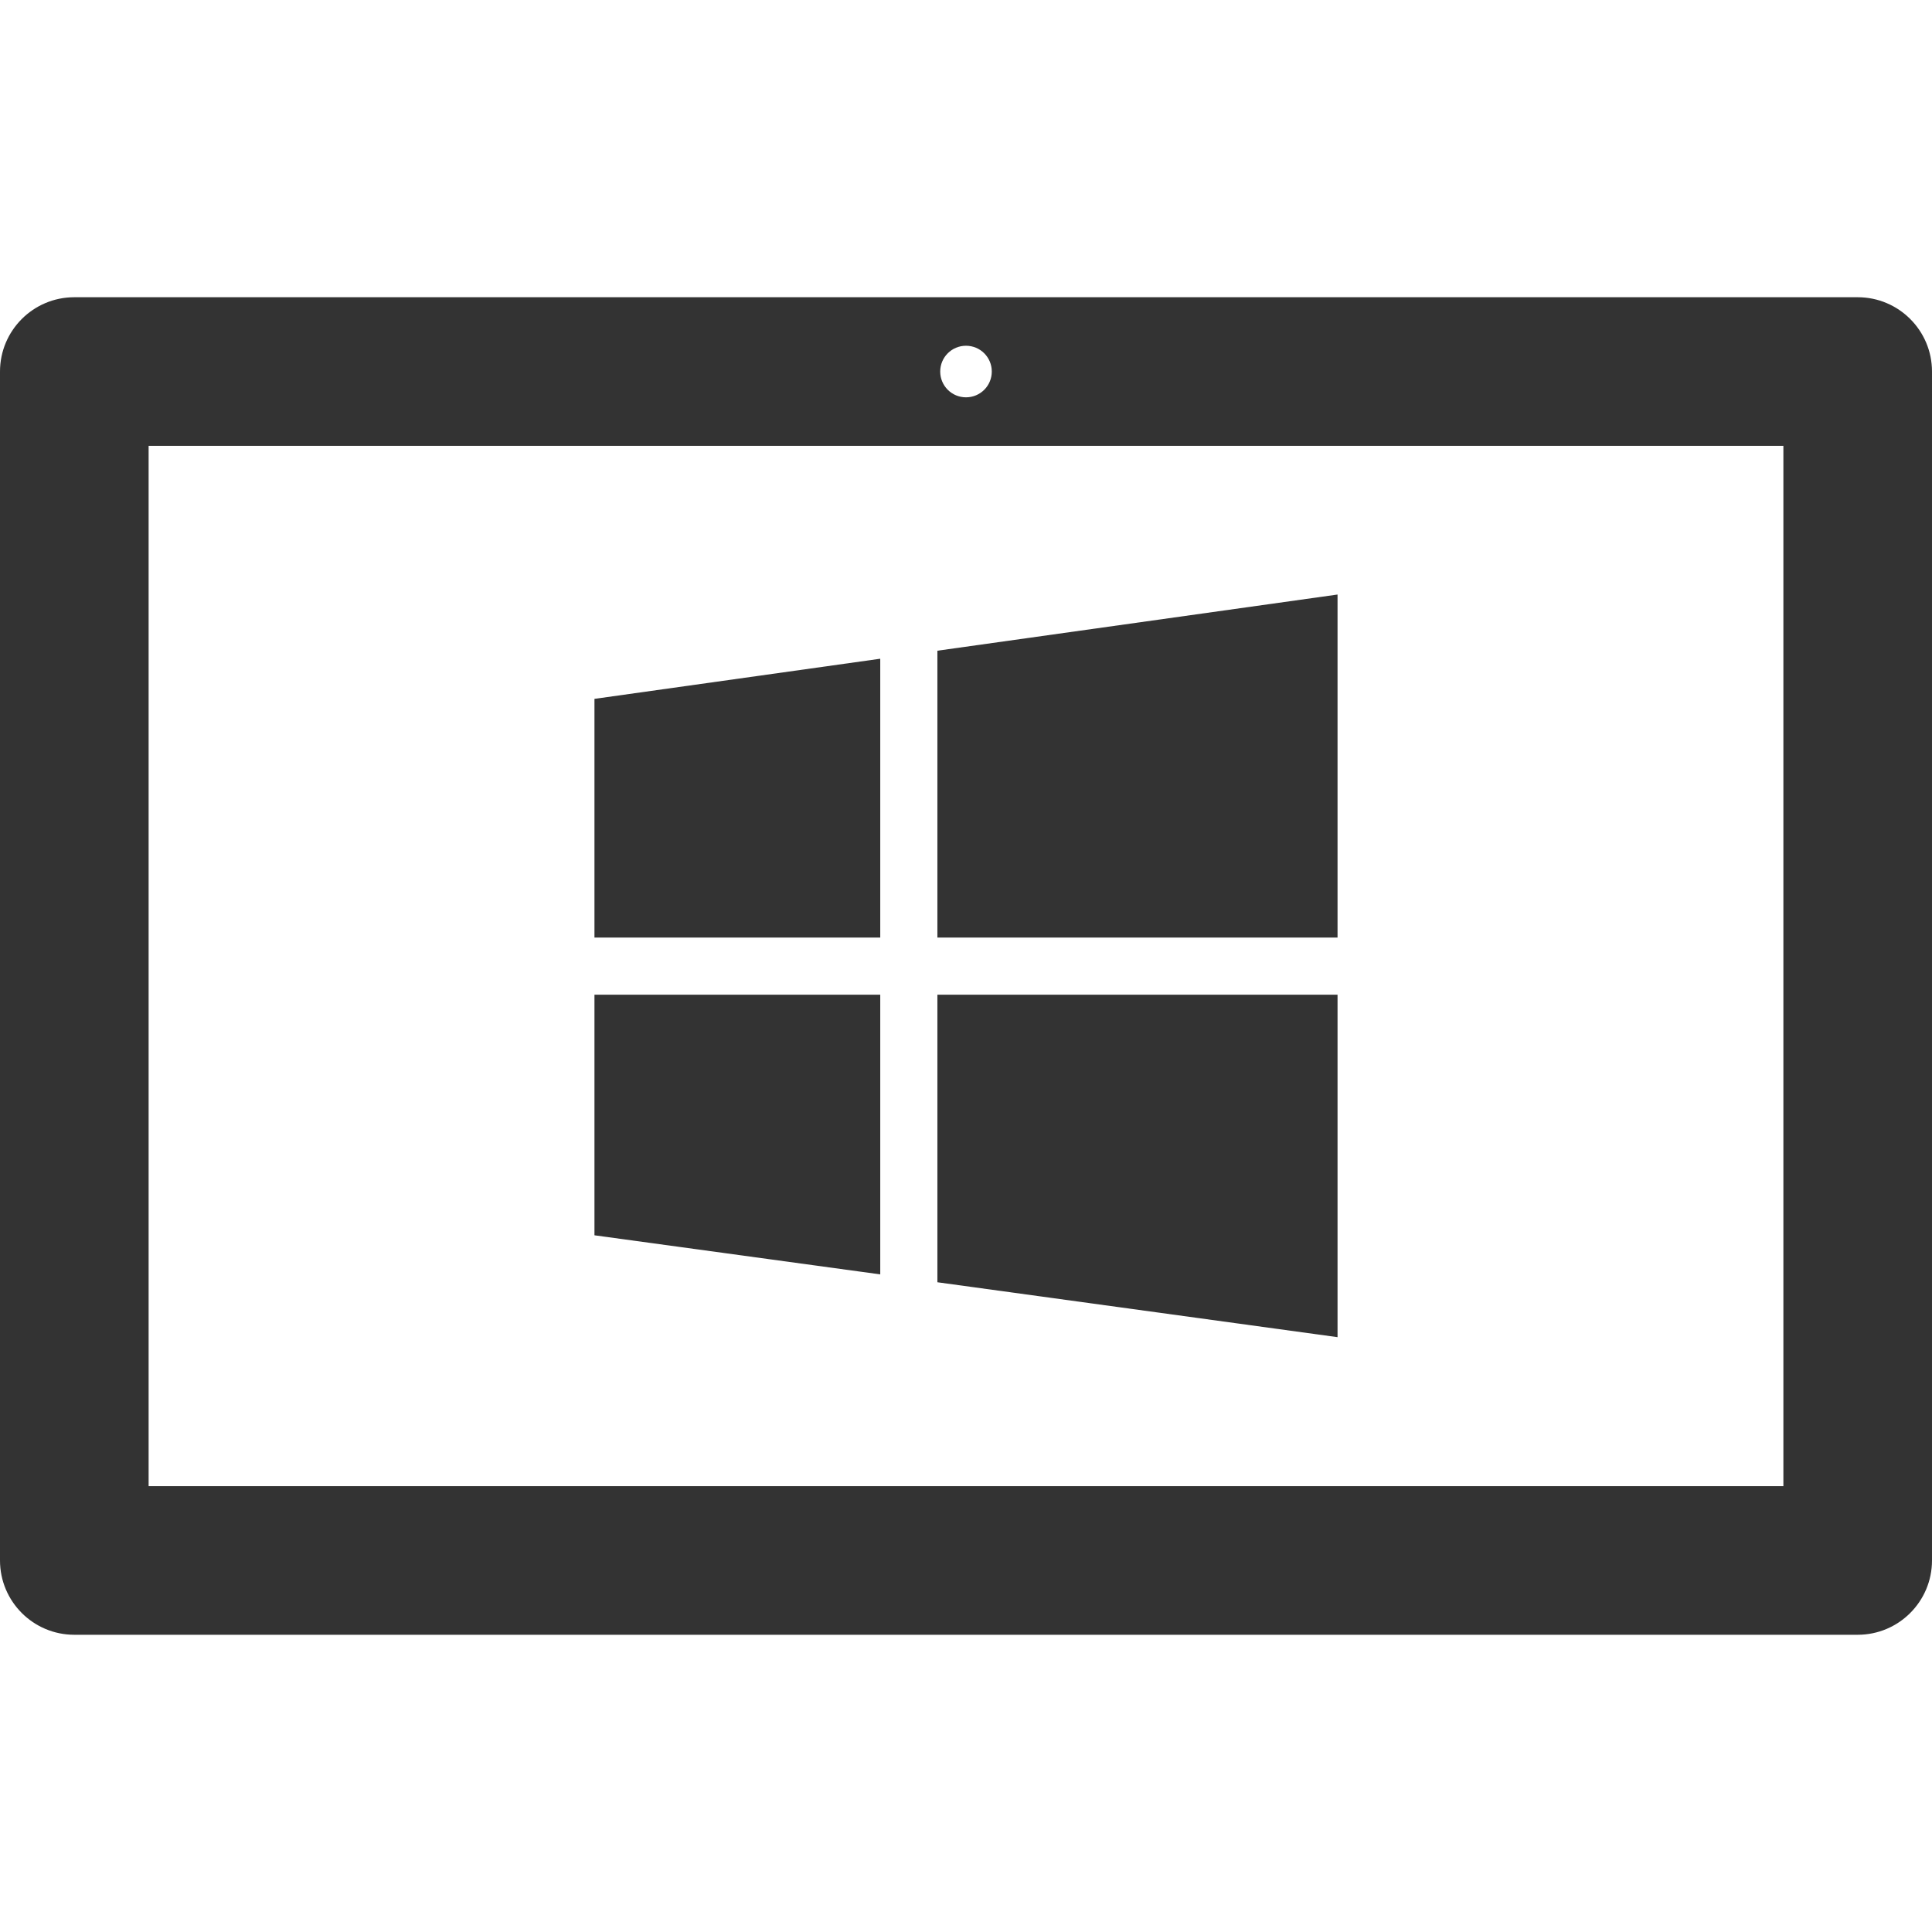
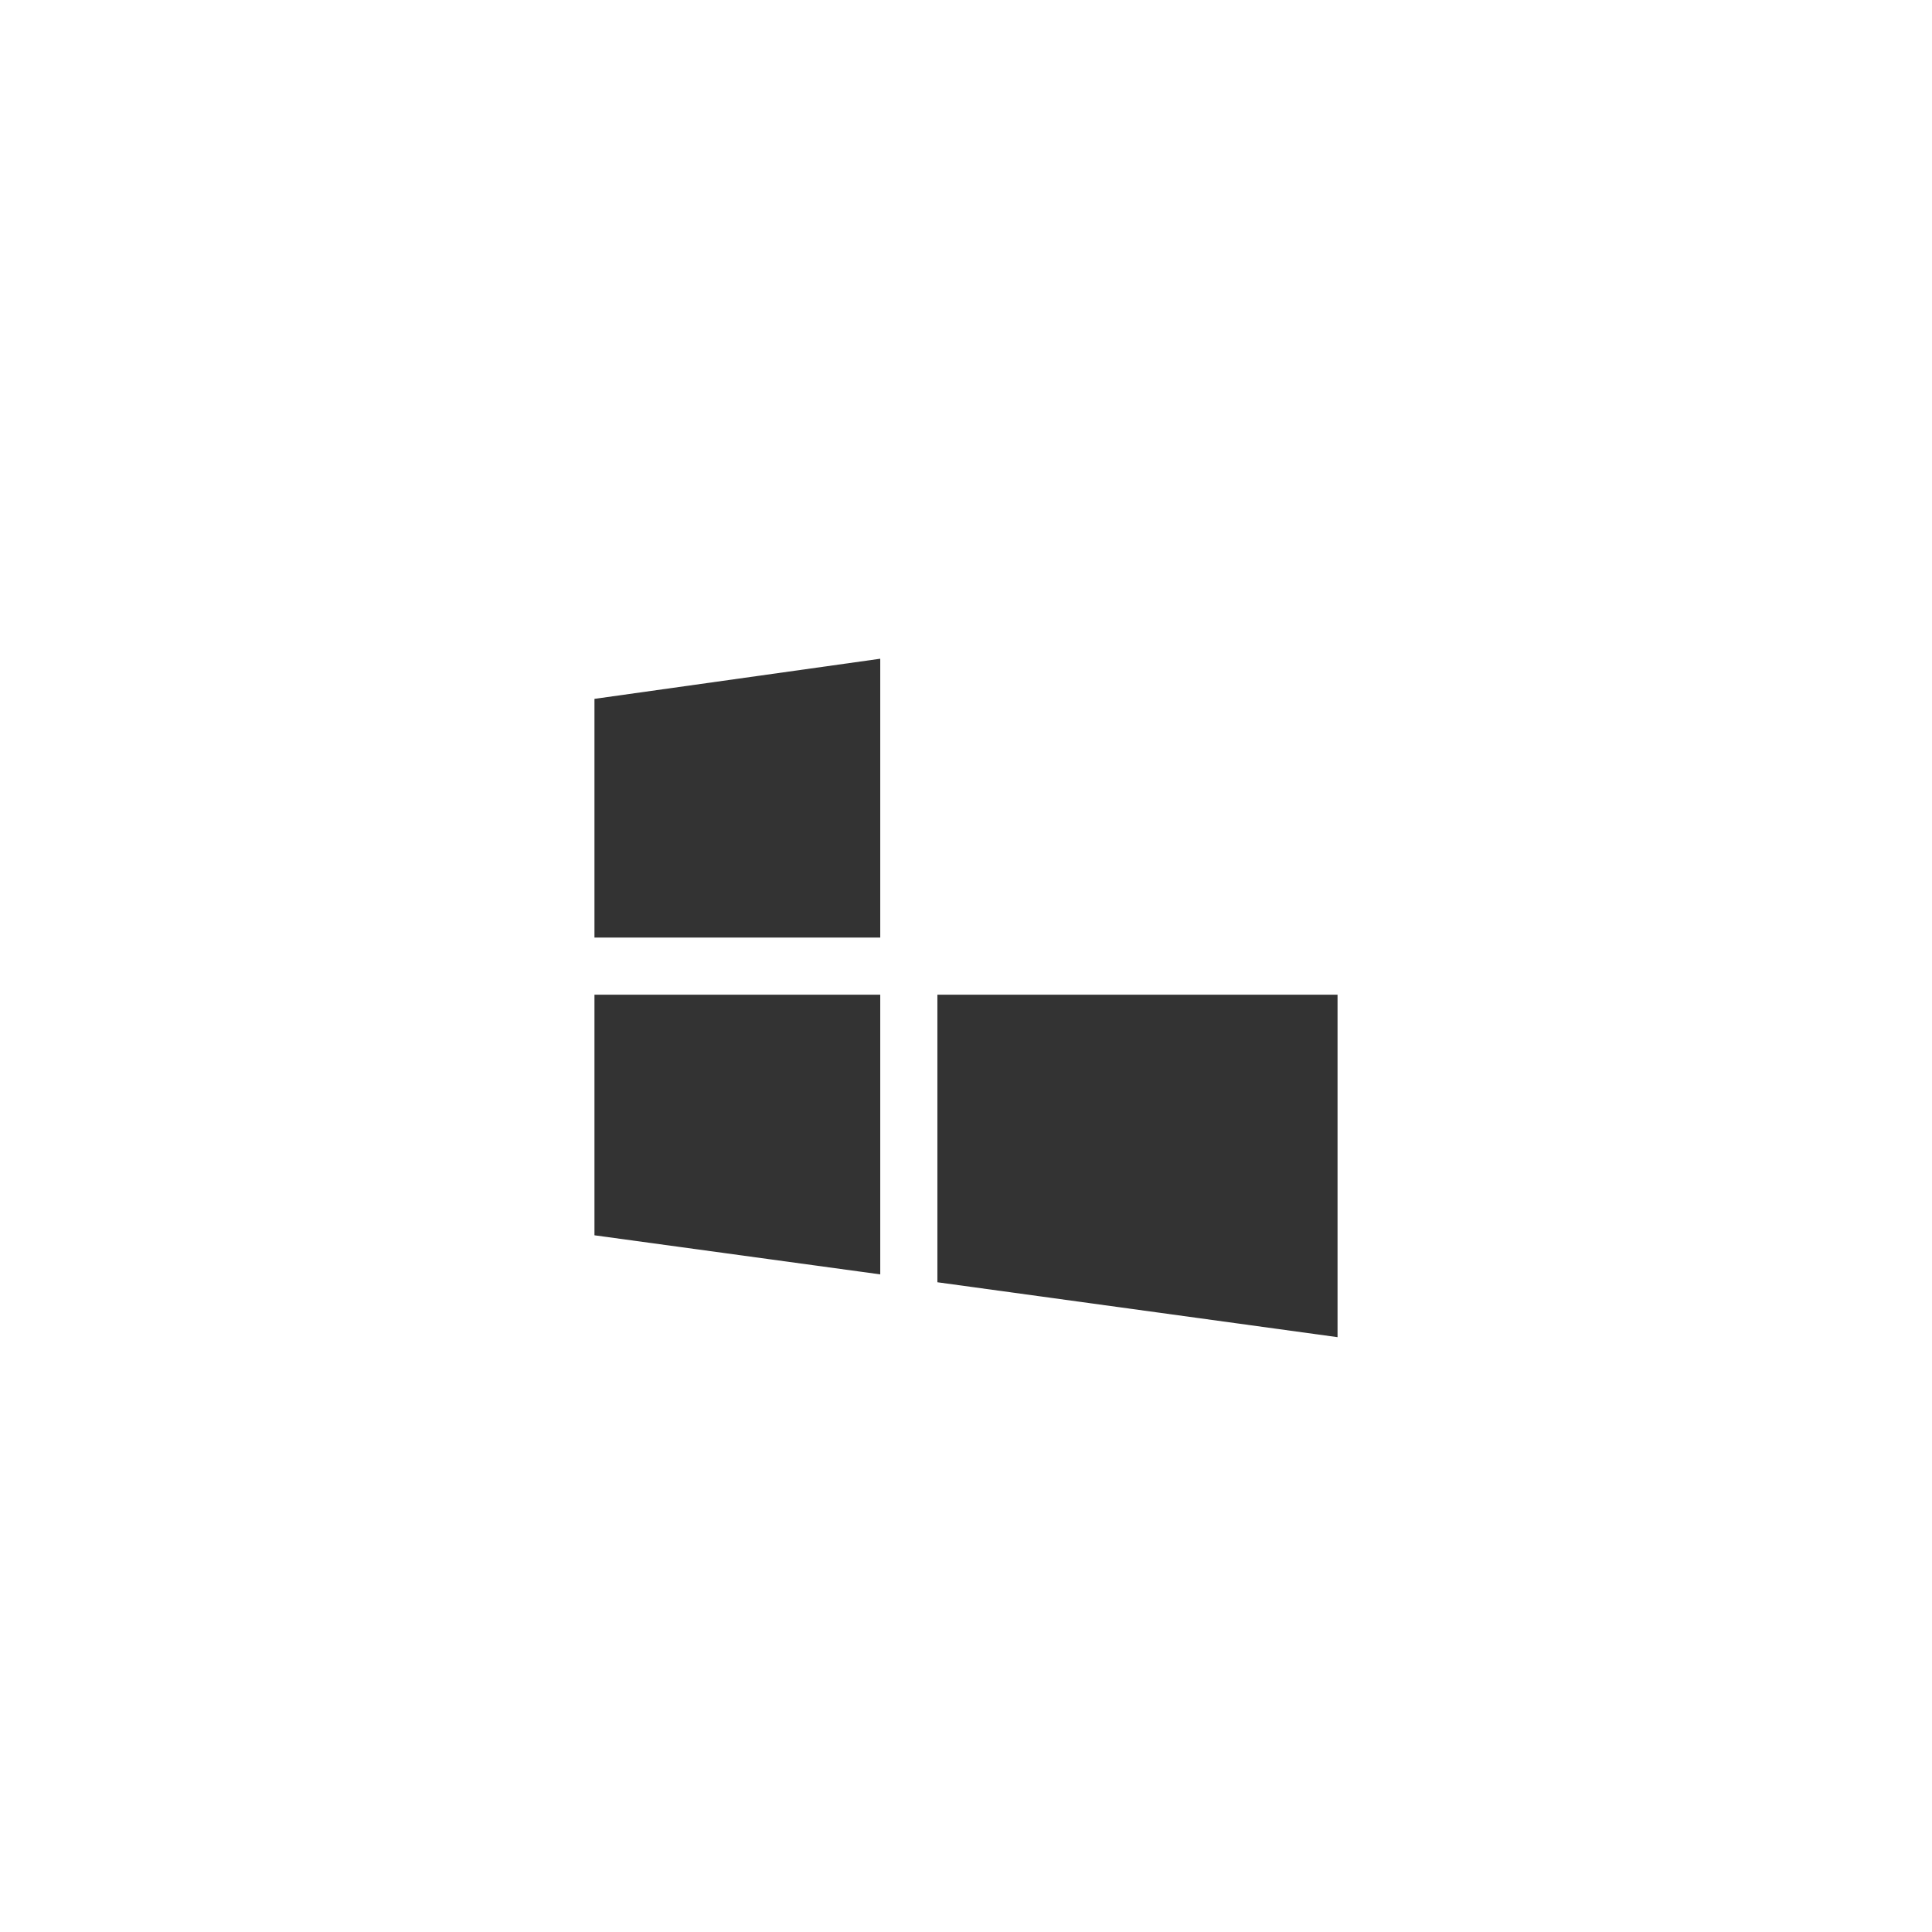
<svg xmlns="http://www.w3.org/2000/svg" version="1.1" id="Layer_1" x="0px" y="0px" width="26px" height="26px" viewBox="0 0 26 26" enable-background="new 0 0 26 26" xml:space="preserve">
  <g>
    <polygon fill="#333333" points="11.846,12.617 11.846,8.865 8,9.405 8,12.617  " />
-     <polygon fill="#333333" points="12.615,12.617 18,12.617 18,8.001 12.615,8.757  " />
    <polygon fill="#333333" points="12.615,13.386 12.615,17.256 18,17.995 18,13.386  " />
    <polygon fill="#333333" points="11.846,13.386 8,13.386 8,16.624 11.846,17.15  " />
  </g>
-   <path fill="#333333" d="M25,4H1C0.448,4,0,4.448,0,5v16c0,0.552,0.448,1,1,1h24c0.552,0,1-0.448,1-1V5C26,4.448,25.552,4,25,4z   M13,4.653c0.192,0,0.347,0.155,0.347,0.347S13.192,5.347,13,5.347S12.653,5.192,12.653,5S12.808,4.653,13,4.653z M24,20H2V6h22V20z  " />
</svg>